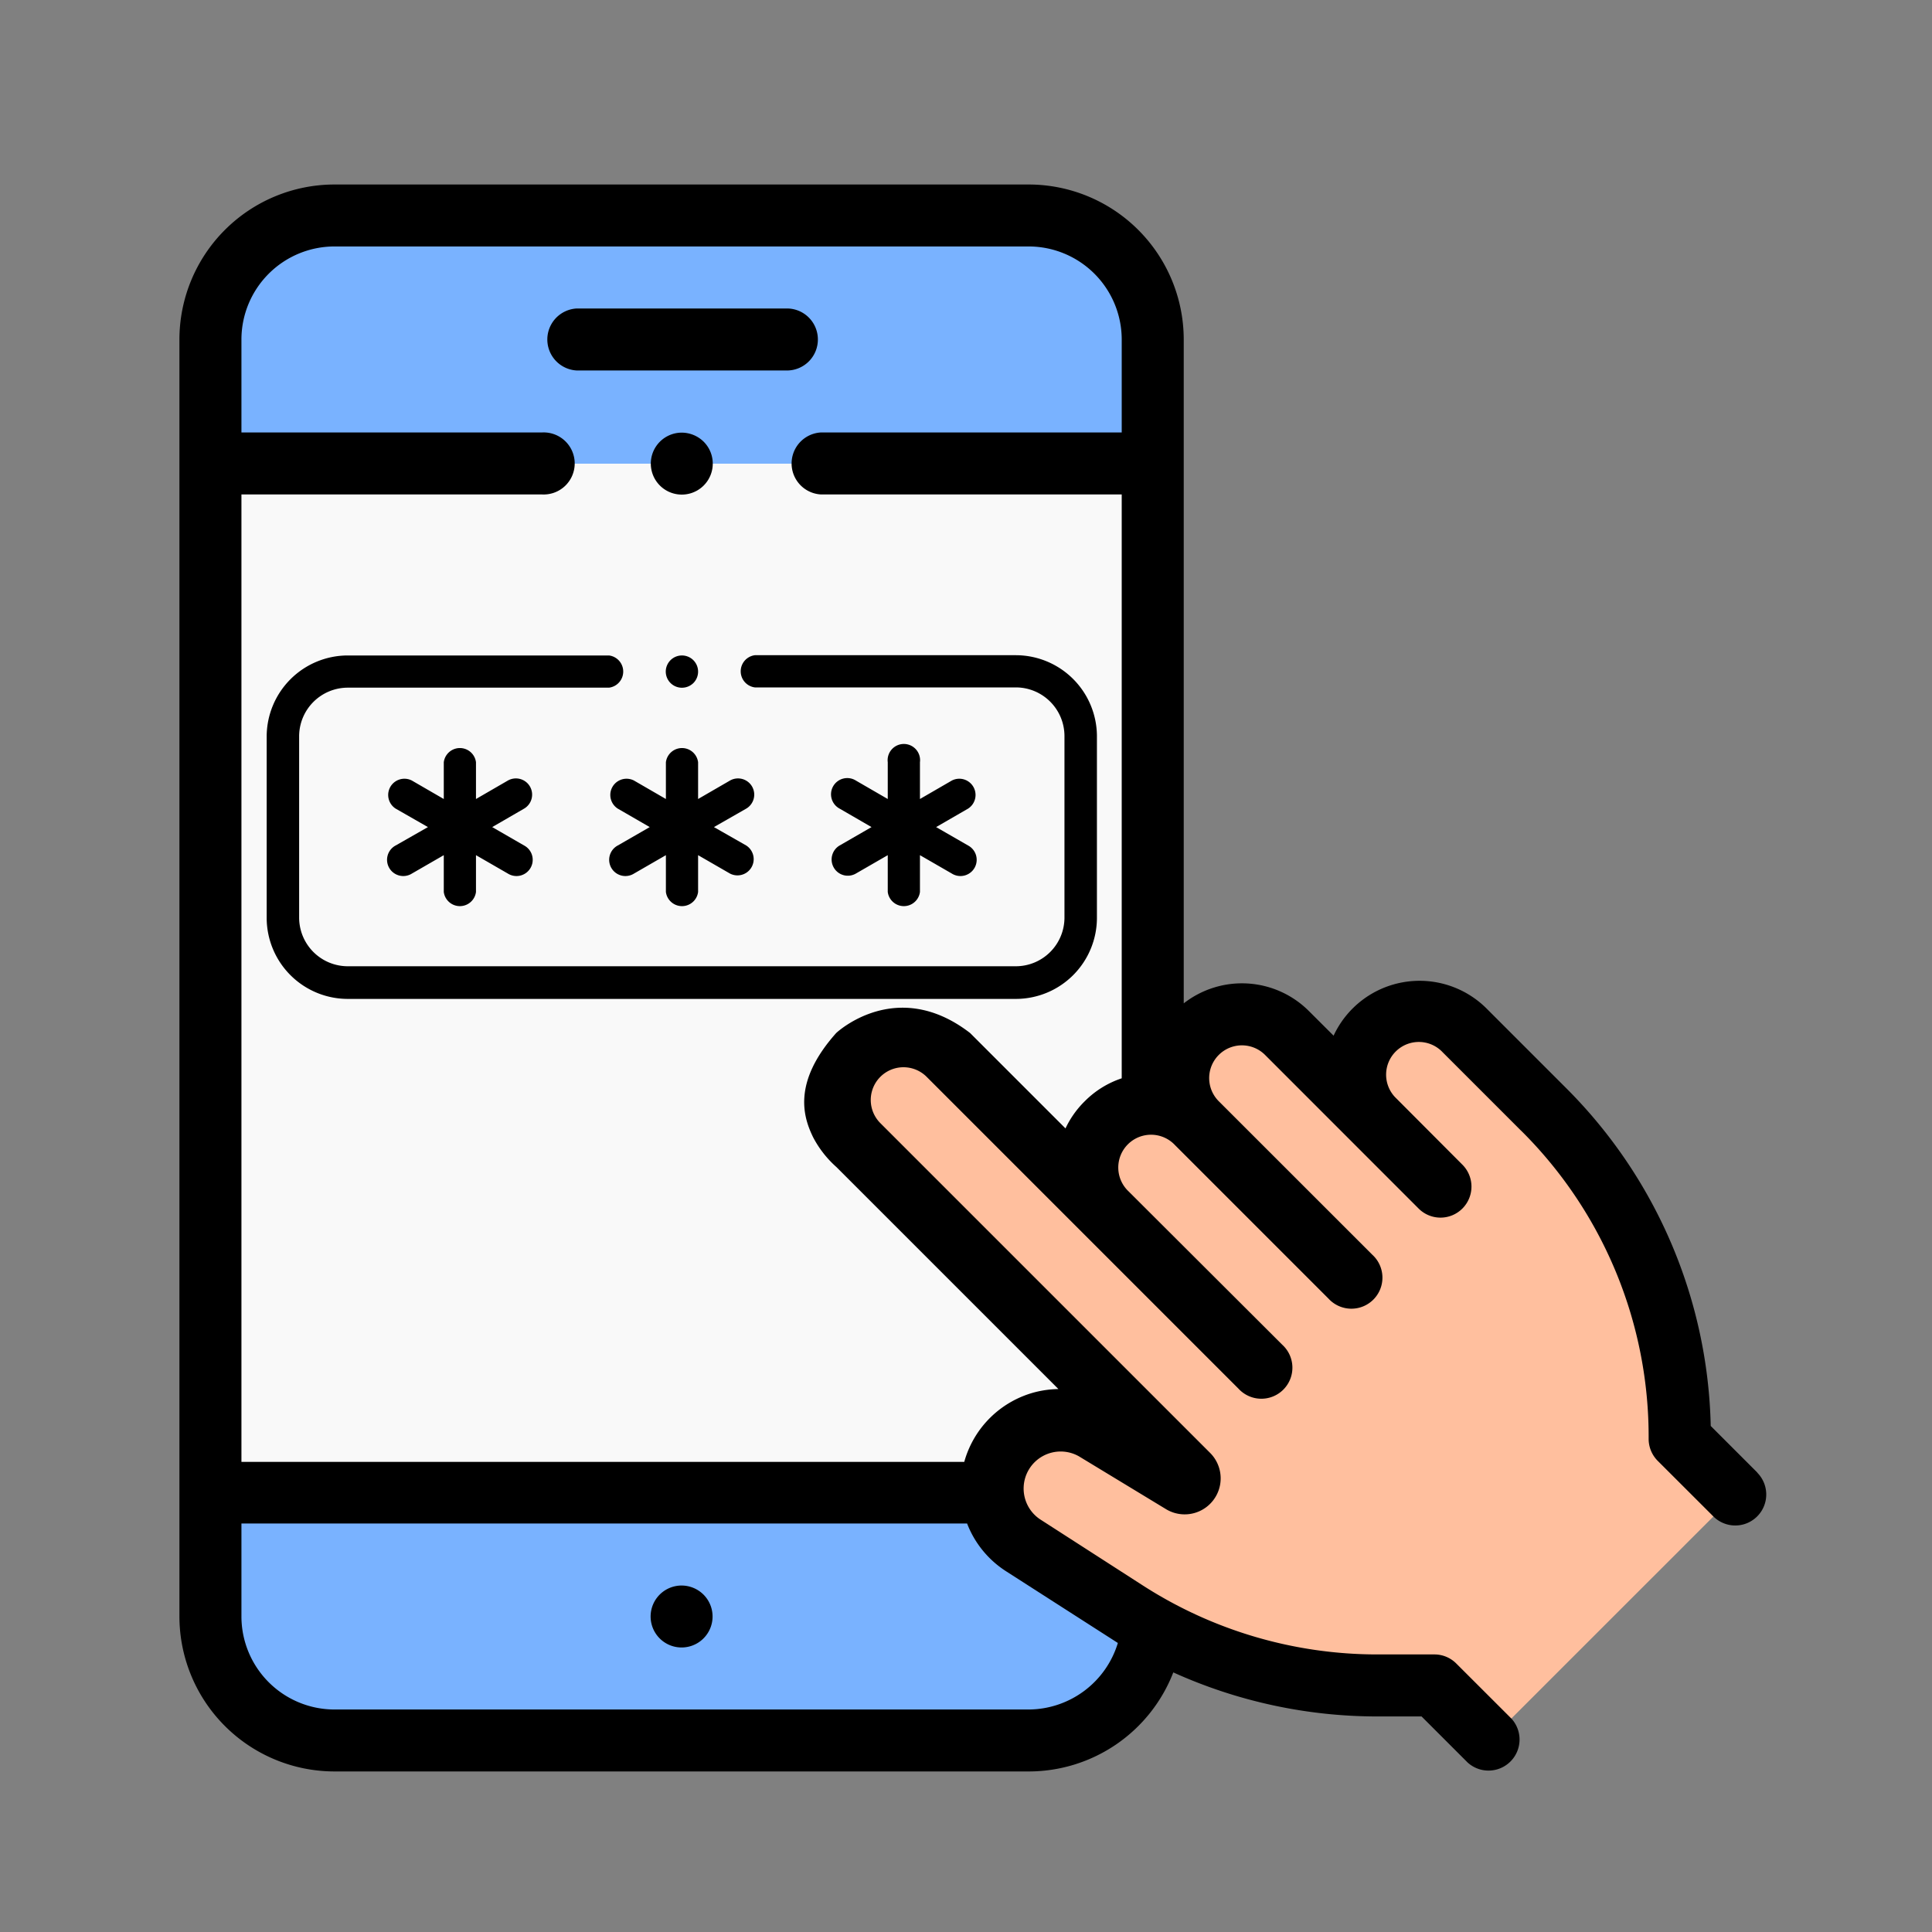
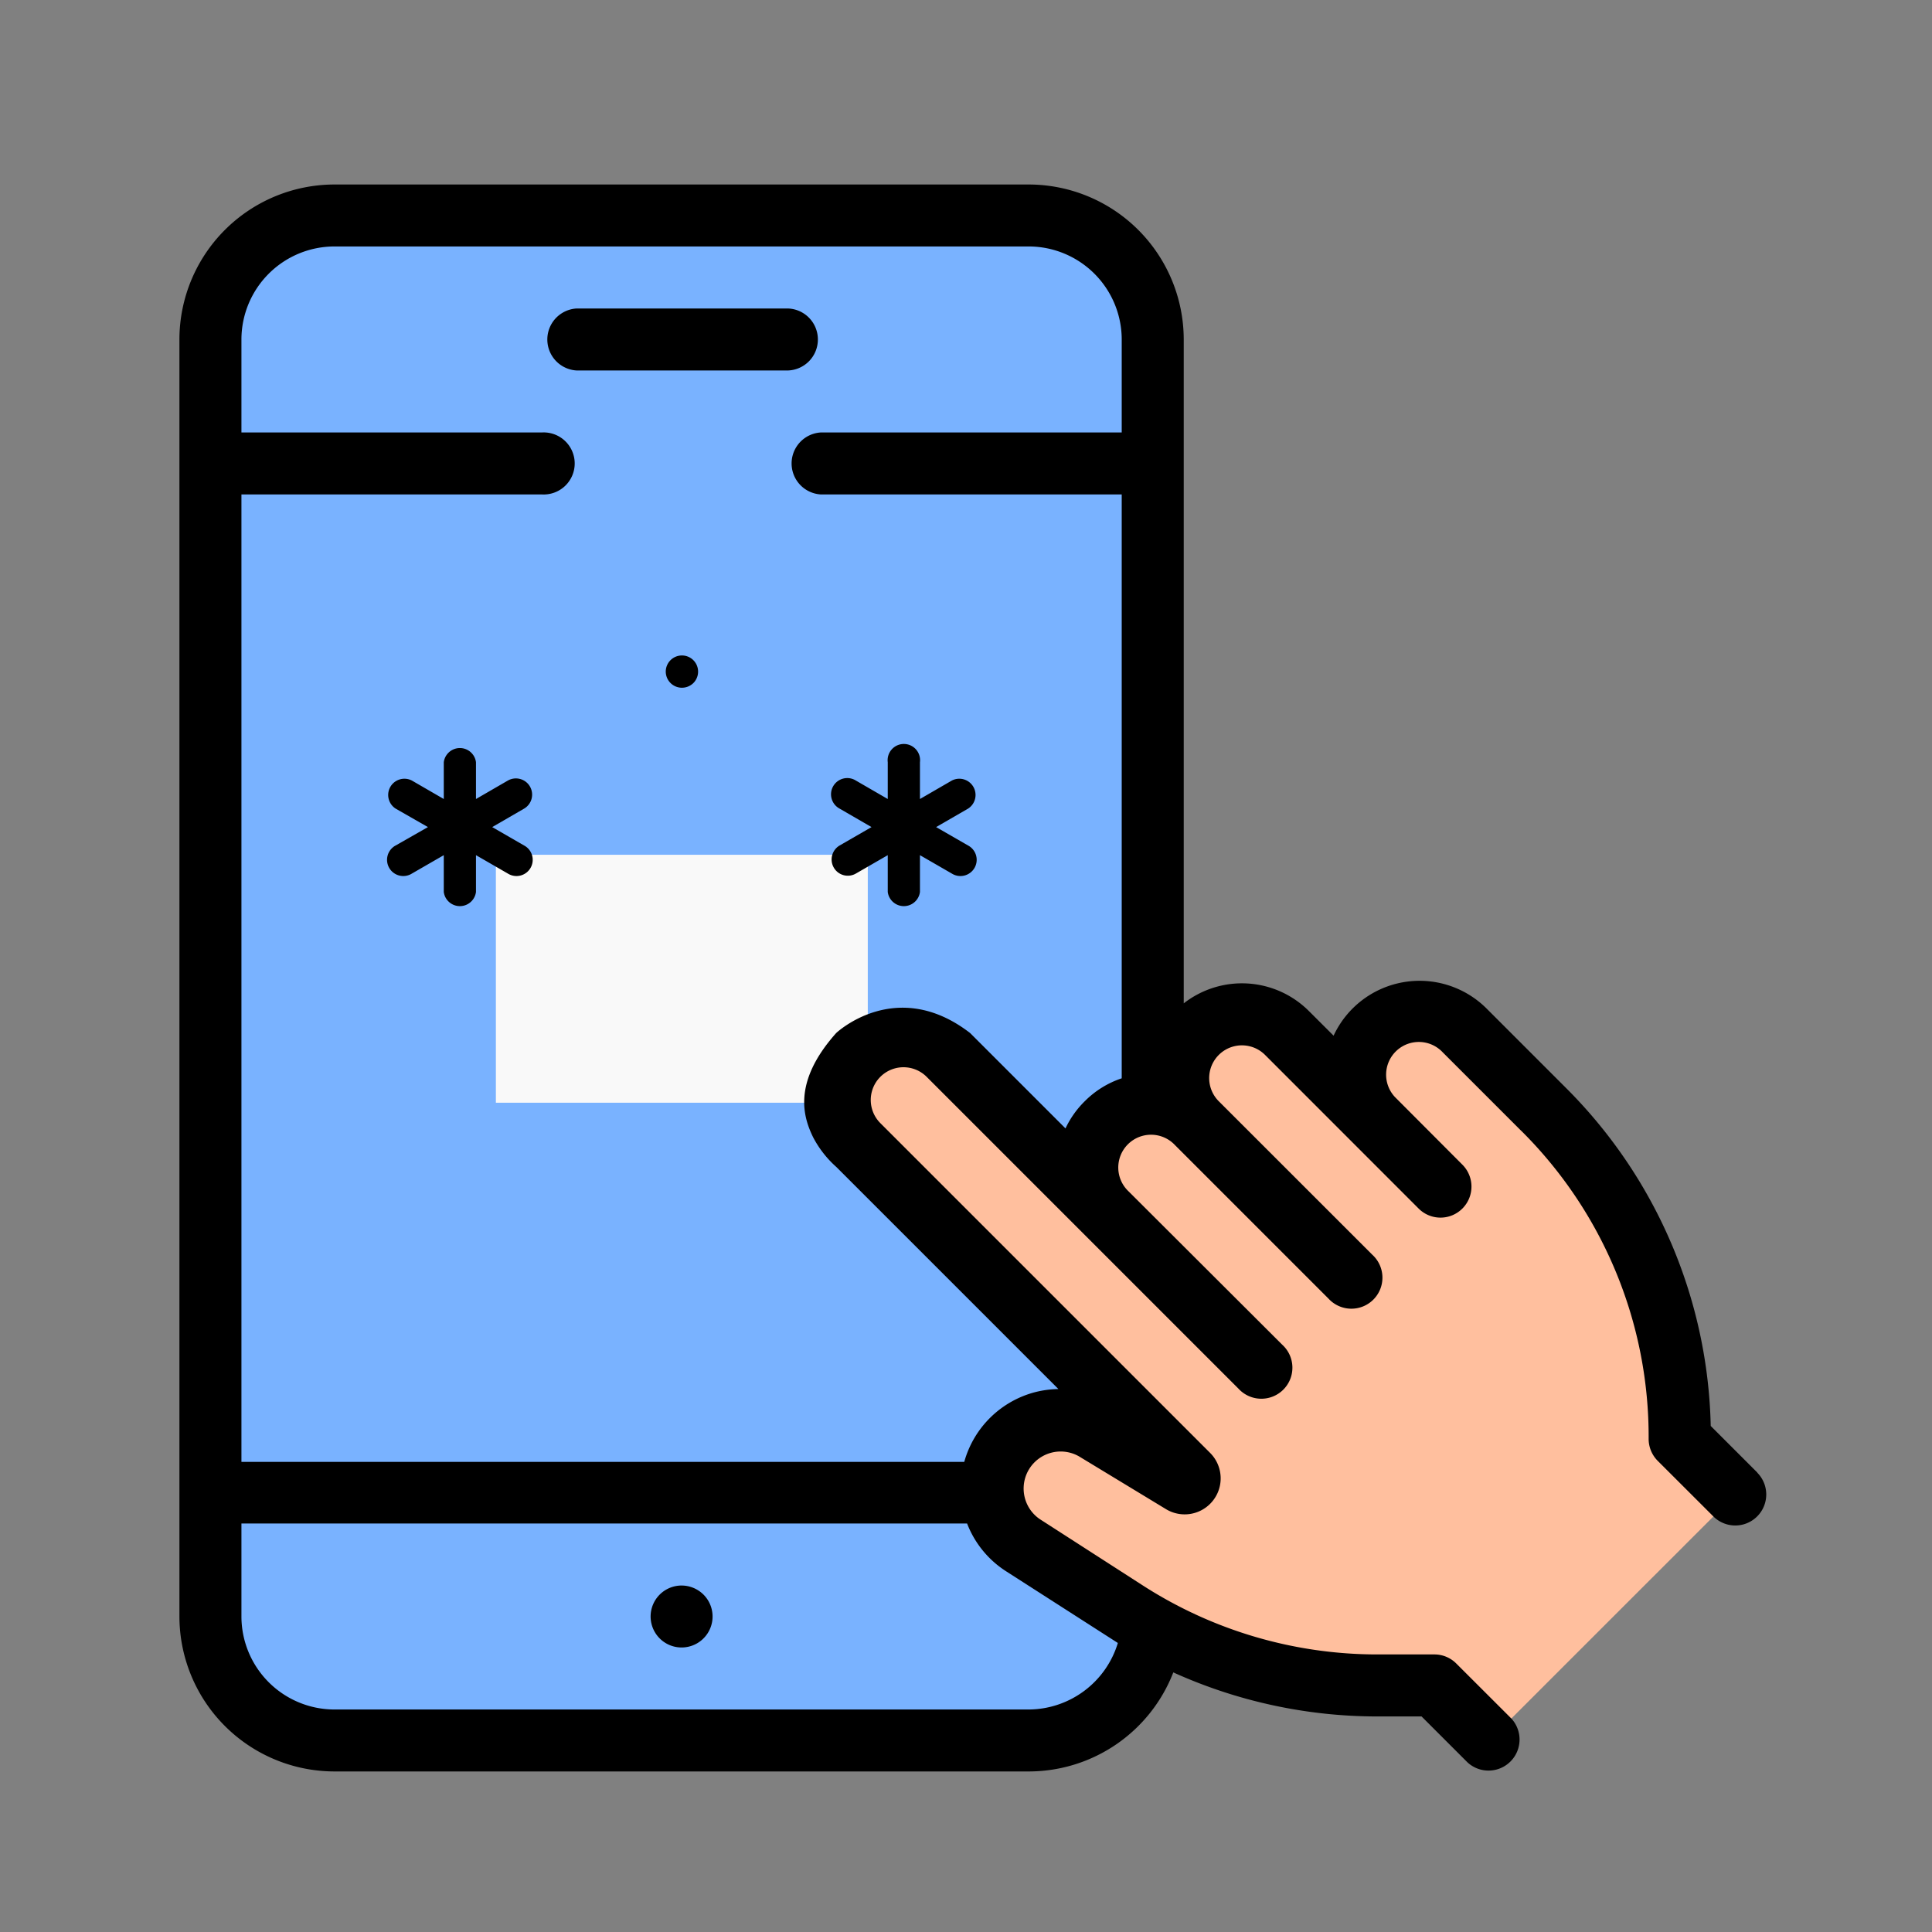
<svg xmlns="http://www.w3.org/2000/svg" id="Layer_1" data-name="Layer 1" viewBox="0 0 300 300">
  <rect x="0" y="0" width="300" height="300" fill="#808080" stroke="none" />
  <defs>
    <style>.cls-1{fill:#79b2ff;}.cls-2{fill:#f9f9f9;}.cls-3{fill:#ffbf9e;}</style>
  </defs>
  <title>20</title>
  <path class="cls-1" d="M159.74,270.26H51.93A19.25,19.25,0,0,1,32.68,251V52.71A19.25,19.25,0,0,1,51.93,33.46H159.74A19.25,19.25,0,0,1,179,52.71V251A19.25,19.25,0,0,1,159.74,270.26Z" />
-   <path class="cls-2" d="M32.68,72H179v159.8H32.68Z" />
  <path class="cls-2" d="M77,132.73h57.75v38.5H77Z" />
  <path class="cls-3" d="M213.43,160a9.89,9.89,0,0,0-.24,13.73l-13.34-13.35a9.9,9.9,0,0,0-14,14,9.9,9.9,0,0,0-14,14l-24.57-24.57a9.9,9.9,0,0,0-14,14l23.33,23.32h0L184.47,229a.78.78,0,0,1-1,1.22L170,222a10.56,10.56,0,0,0-11.19,17.9l16,10.31A72.2,72.2,0,0,0,214,261.72h8.71l8.55,8.55,38.2-38.19-8.63-8.64a72.28,72.28,0,0,0-21.15-51.16l-.17-.17-.5-.49L227.43,160a9.9,9.9,0,0,0-14,0Z" />
  <path d="M105.83,246.2a4.81,4.81,0,1,0,3.41,1.41A4.84,4.84,0,0,0,105.83,246.2Z" />
  <path d="M127,52.71a4.81,4.81,0,0,0-4.81-4.81H89.59a4.82,4.82,0,0,0,0,9.63H122.2A4.81,4.81,0,0,0,127,52.71Z" />
  <path d="M272.88,228.66l-7.24-7.24a76.47,76.47,0,0,0-22.54-52.55l-.17-.17h0l-12.1-12.1a14.72,14.72,0,0,0-23.75,4.22L203.25,157a14.7,14.7,0,0,0-19.44-1.2V52.71a24.09,24.09,0,0,0-24.07-24.06H51.93A24.09,24.09,0,0,0,27.86,52.71V251a24.1,24.1,0,0,0,24.07,24.07H159.74a24.09,24.09,0,0,0,22.45-15.38,76.89,76.89,0,0,0,31.72,6.84h6.83l7.14,7.14a4.82,4.82,0,0,0,6.81-6.81l-8.56-8.55a4.78,4.78,0,0,0-3.4-1.41h-8.82a67.24,67.24,0,0,1-36.45-10.71l-16-10.3a5.75,5.75,0,0,1,6.08-9.75l13.5,8.19a5.59,5.59,0,0,0,6.85-8.74l-51.19-51.19a5.08,5.08,0,0,1,7.19-7.19l48.42,48.42a4.82,4.82,0,1,0,6.81-6.81L175.25,185a5.09,5.09,0,1,1,7.19-7.2l23.85,23.85a4.82,4.82,0,1,0,6.81-6.81L189.25,171a5.08,5.08,0,0,1,7.19-7.19l23.84,23.85a4.8,4.8,0,0,0,6.8,0h0a4.82,4.82,0,0,0,0-6.81L216.6,170.34a5.08,5.08,0,0,1,7.43-6.93l12.09,12.09h0l.17.16A66.93,66.93,0,0,1,256,223.43a4.85,4.85,0,0,0,1.41,3.41l8.64,8.63a4.81,4.81,0,1,0,6.8-6.81Zm-99.3,26.46a14.55,14.55,0,0,1-13.84,10.33H51.93A14.46,14.46,0,0,1,37.49,251V236.57H150.17a15.36,15.36,0,0,0,6.06,7.42Zm-47.32-78.53a16.22,16.22,0,0,0,3.62,4.63l34.47,34.47a15.75,15.75,0,0,0-3.53.46A15.46,15.46,0,0,0,149.73,227H37.49V76.78H84.2a4.82,4.82,0,1,0,0-9.63H37.49V52.71A14.46,14.46,0,0,1,51.93,38.27H159.74a14.46,14.46,0,0,1,14.44,14.44V67.15H127.52a4.82,4.82,0,0,0,0,9.63h46.66v90.66a14.57,14.57,0,0,0-5.73,3.55h0a14.63,14.63,0,0,0-3,4.23l-14.81-14.81c-11.46-8.85-20.8,0-20.8,0C122.91,168.18,124.81,173.61,126.26,176.59Z" />
-   <path d="M105.86,67.18a4.81,4.81,0,1,0,3.41,1.41A4.88,4.88,0,0,0,105.86,67.18Z" />
-   <path d="M116.78,122.13a2.52,2.52,0,0,0-3.44-.92l-4.94,2.86v-5.71a2.52,2.52,0,0,0-5,0v5.71l-4.94-2.86a2.52,2.52,0,0,0-2.52,4.36l4.95,2.86-4.95,2.85a2.52,2.52,0,1,0,2.52,4.36l4.94-2.85v5.71a2.52,2.52,0,0,0,5,0v-5.71l4.94,2.85a2.52,2.52,0,0,0,2.52-4.36l-5-2.85,5-2.86A2.52,2.52,0,0,0,116.78,122.13Z" />
  <path d="M82.29,122.13a2.52,2.52,0,0,0-3.44-.92l-4.94,2.86v-5.71a2.52,2.52,0,0,0-5,0v5.71l-4.94-2.86a2.52,2.52,0,0,0-2.52,4.36l5,2.86-5,2.85a2.52,2.52,0,1,0,2.52,4.36l4.94-2.85v5.71a2.52,2.52,0,0,0,5,0v-5.71l4.94,2.85a2.52,2.52,0,1,0,2.52-4.36l-4.94-2.85,4.94-2.86A2.52,2.52,0,0,0,82.29,122.13Z" />
  <path d="M129.47,134.72a2.51,2.51,0,0,0,3.44.92l4.94-2.85v5.71a2.52,2.52,0,0,0,5,0v-5.71l4.94,2.85a2.52,2.52,0,1,0,2.52-4.36l-4.95-2.85,4.95-2.86a2.52,2.52,0,0,0-2.52-4.36l-4.94,2.86v-5.71a2.52,2.52,0,1,0-5,0v5.71l-4.94-2.86a2.52,2.52,0,1,0-2.52,4.36l4.94,2.86-4.94,2.85A2.52,2.52,0,0,0,129.47,134.72Z" />
-   <path d="M157.74,101.74H117.22a2.52,2.52,0,0,0,0,5h40.52a7.56,7.56,0,0,1,7.55,7.55v28.19a7.56,7.56,0,0,1-7.55,7.56H54a7.56,7.56,0,0,1-7.55-7.56V114.33A7.56,7.56,0,0,1,54,106.78H94.57a2.52,2.52,0,0,0,0-5H54a12.61,12.61,0,0,0-12.59,12.59v28.19A12.6,12.6,0,0,0,54,155.11H157.74a12.6,12.6,0,0,0,12.59-12.59V114.33a12.61,12.61,0,0,0-12.59-12.59Z" />
  <path d="M105.89,106.79a2.54,2.54,0,0,0,1.78-.73,2.51,2.51,0,1,0-4.29-1.78,2.51,2.51,0,0,0,2.51,2.51Z" />
</svg>